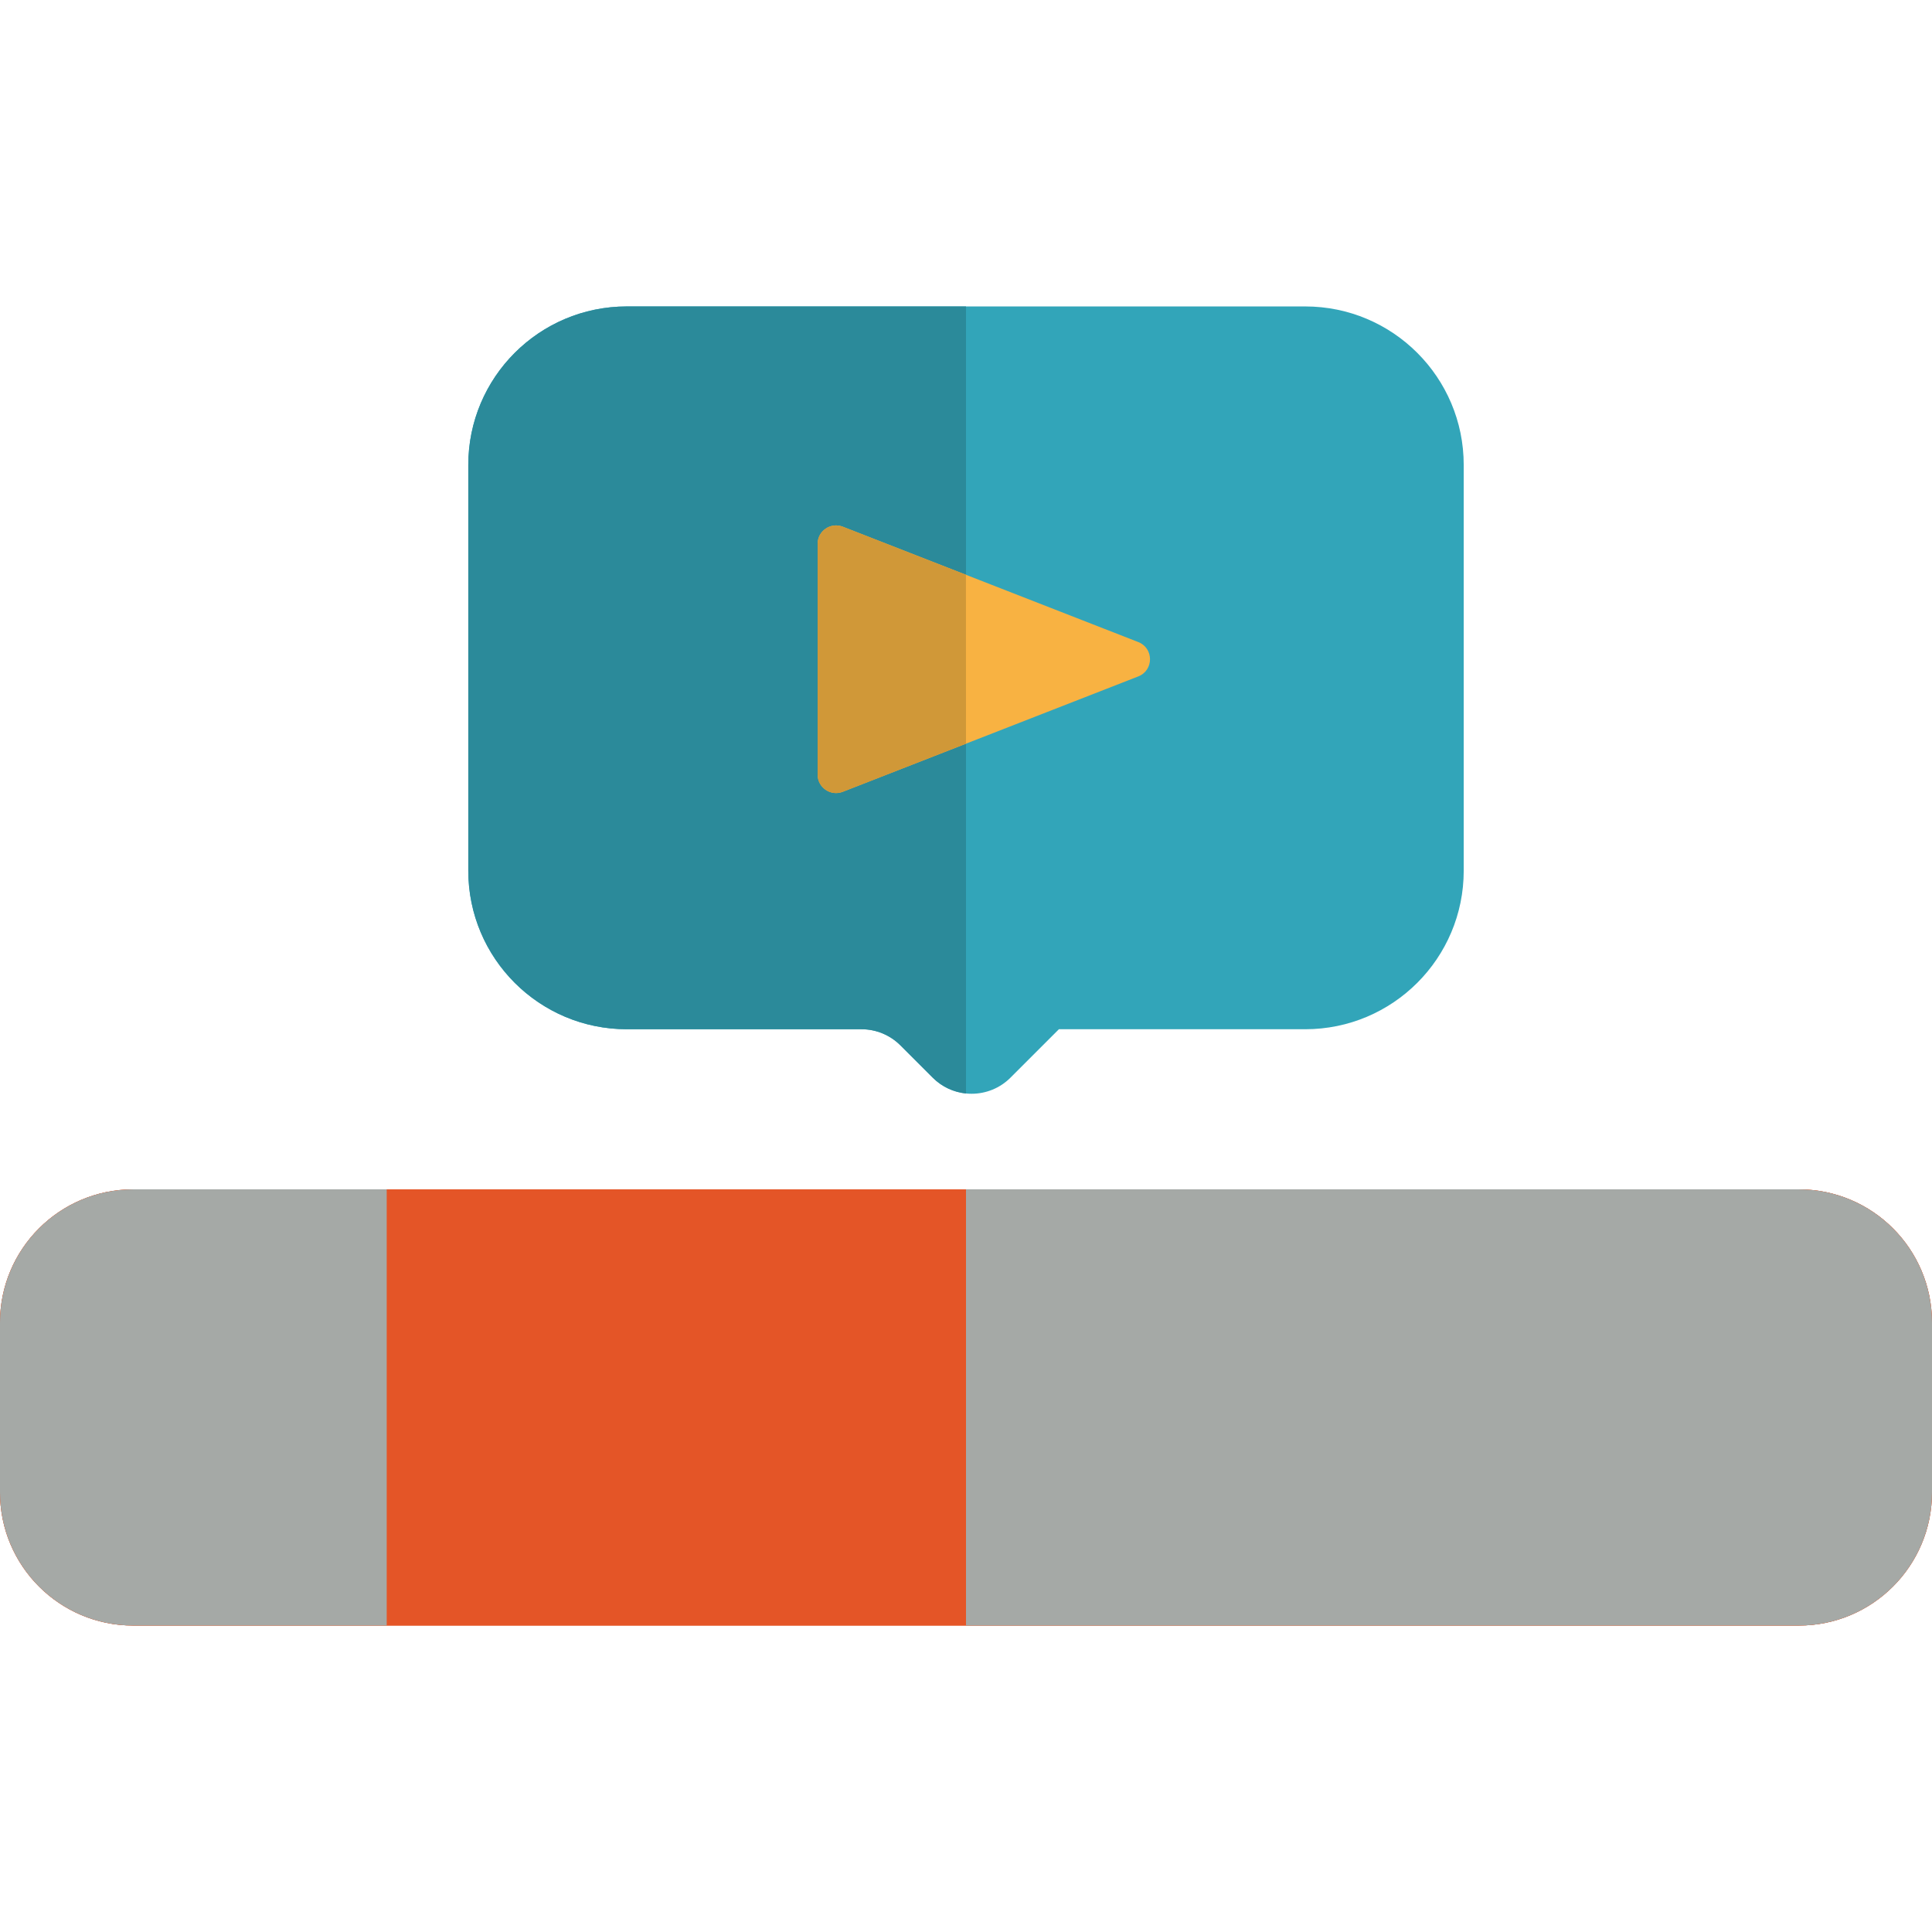
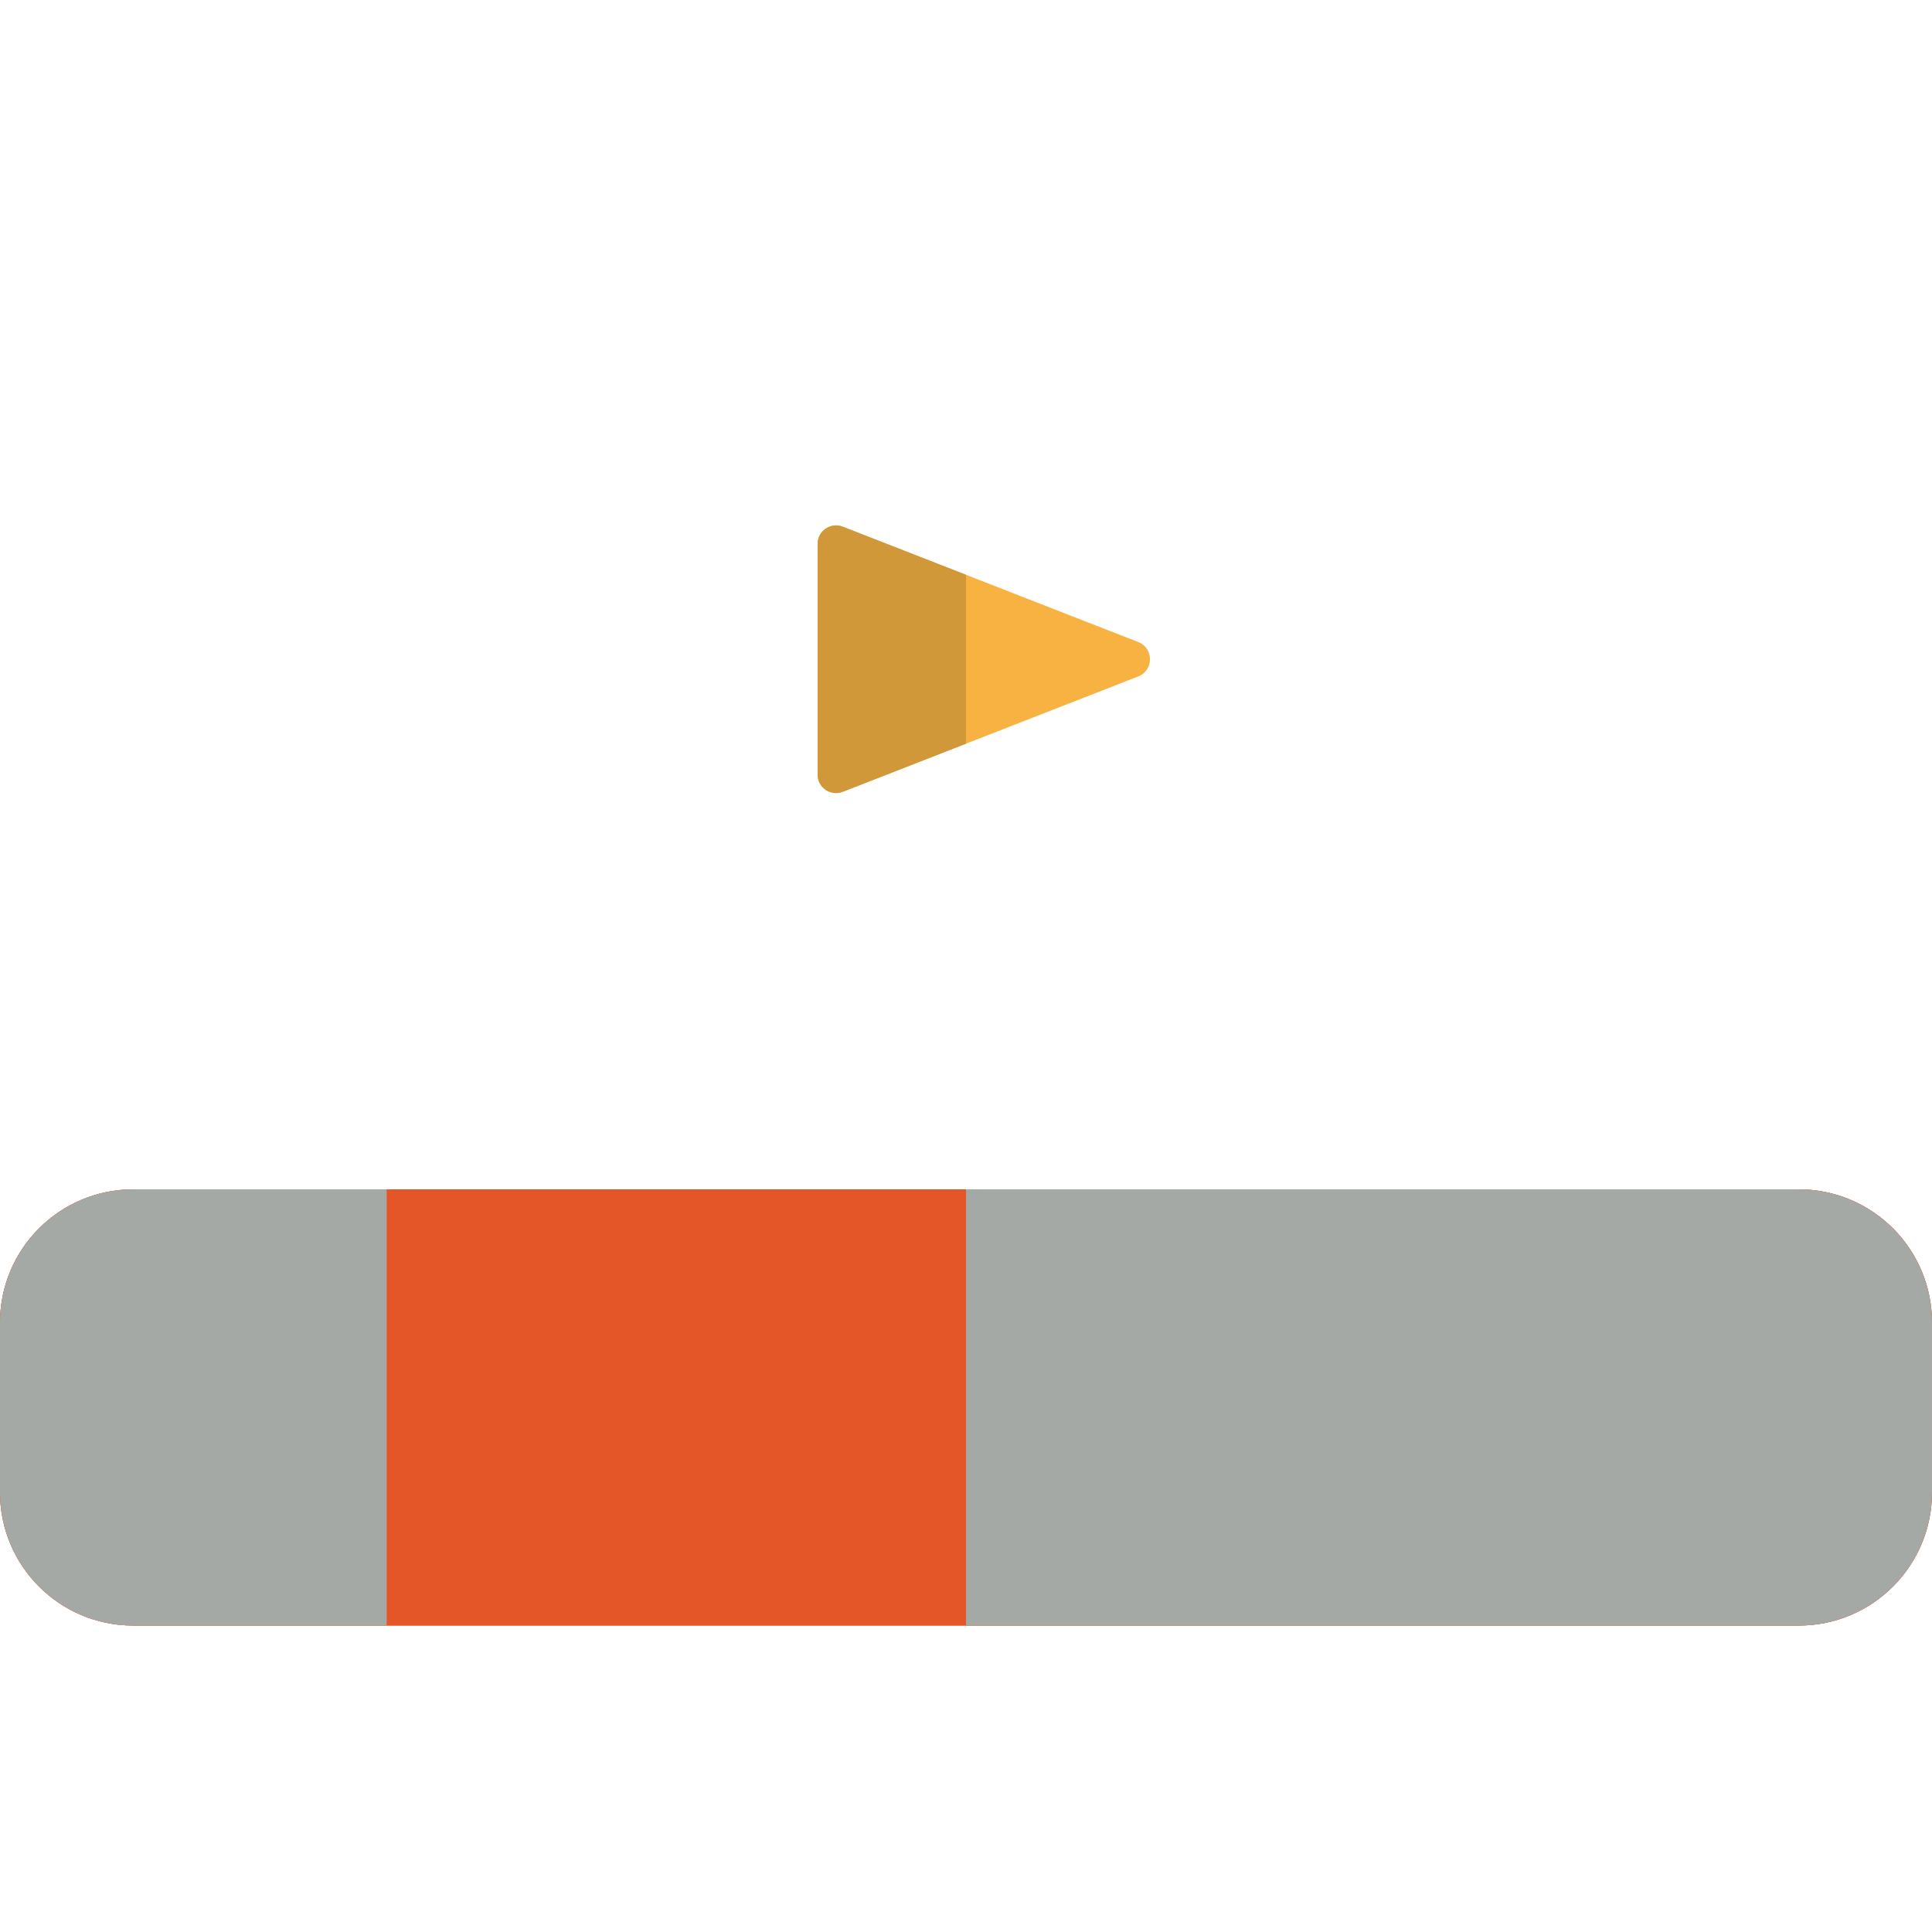
<svg xmlns="http://www.w3.org/2000/svg" version="1.1" id="Layer_1" x="0px" y="0px" viewBox="0 0 304.716 304.716" style="enable-background:new 0 0 304.716 304.716;" xml:space="preserve" width="512" height="512">
  <g>
    <g>
      <path style="fill:#E45527;" d="M0,235.372v-26.775c0-11.604,9.407-21.011,21.011-21.011h262.693    c11.604,0,21.011,9.407,21.011,21.011v26.775c0,11.604-9.407,21.011-21.011,21.011H21.011C9.407,256.384,0,246.977,0,235.372z" />
      <path style="fill:#E45527;" d="M0,235.372v-26.775c0-11.604,9.407-21.011,21.011-21.011h262.693    c11.604,0,21.011,9.407,21.011,21.011v26.775c0,11.604-9.407,21.011-21.011,21.011H21.011C9.407,256.384,0,246.977,0,235.372z" />
      <path style="fill:#A5A9A6;" d="M60.993,187.586H21.011C9.407,187.586,0,196.993,0,208.597v26.775    c0,11.604,9.407,21.011,21.011,21.011h39.981V187.586z" />
      <path style="fill:#A5A9A6;" d="M283.704,187.586H152.358v68.798h131.346c11.604,0,21.011-9.407,21.011-21.011v-26.775    C304.716,196.993,295.308,187.586,283.704,187.586z" />
    </g>
    <g>
-       <path style="fill:#32A5B9;" d="M205.858,48.332h-107c-13.807,0-25,11.193-25,25v64c0,13.807,11.193,25,25,25h37.02    c2.301,0,4.508,0.914,6.135,2.541l5.094,5.094c3.388,3.388,8.882,3.388,12.27,0l7.635-7.635h38.846c13.807,0,25-11.193,25-25v-64    C230.858,59.525,219.665,48.332,205.858,48.332z" />
-       <path style="fill:#2B8A9A;" d="M152.358,48.332h-53.5c-13.807,0-25,11.193-25,25v64c0,13.807,11.193,25,25,25h37.02    c2.301,0,4.508,0.914,6.135,2.541l5.094,5.094c1.469,1.469,3.334,2.299,5.251,2.494V48.332z" />
      <path style="fill:#F8B242;" d="M132.924,83.071l46.605,18.194c2.469,0.964,2.469,4.458,0,5.421l-46.605,18.194    c-1.908,0.745-3.968-0.662-3.968-2.711V85.782C128.955,83.733,131.015,82.326,132.924,83.071z" />
      <path style="fill:#D09838;" d="M132.924,83.071l19.427,7.584l0.006,26.639l-19.434,7.587c-1.908,0.745-3.968-0.662-3.968-2.711    V85.782C128.955,83.733,131.015,82.326,132.924,83.071z" />
    </g>
  </g>
</svg>